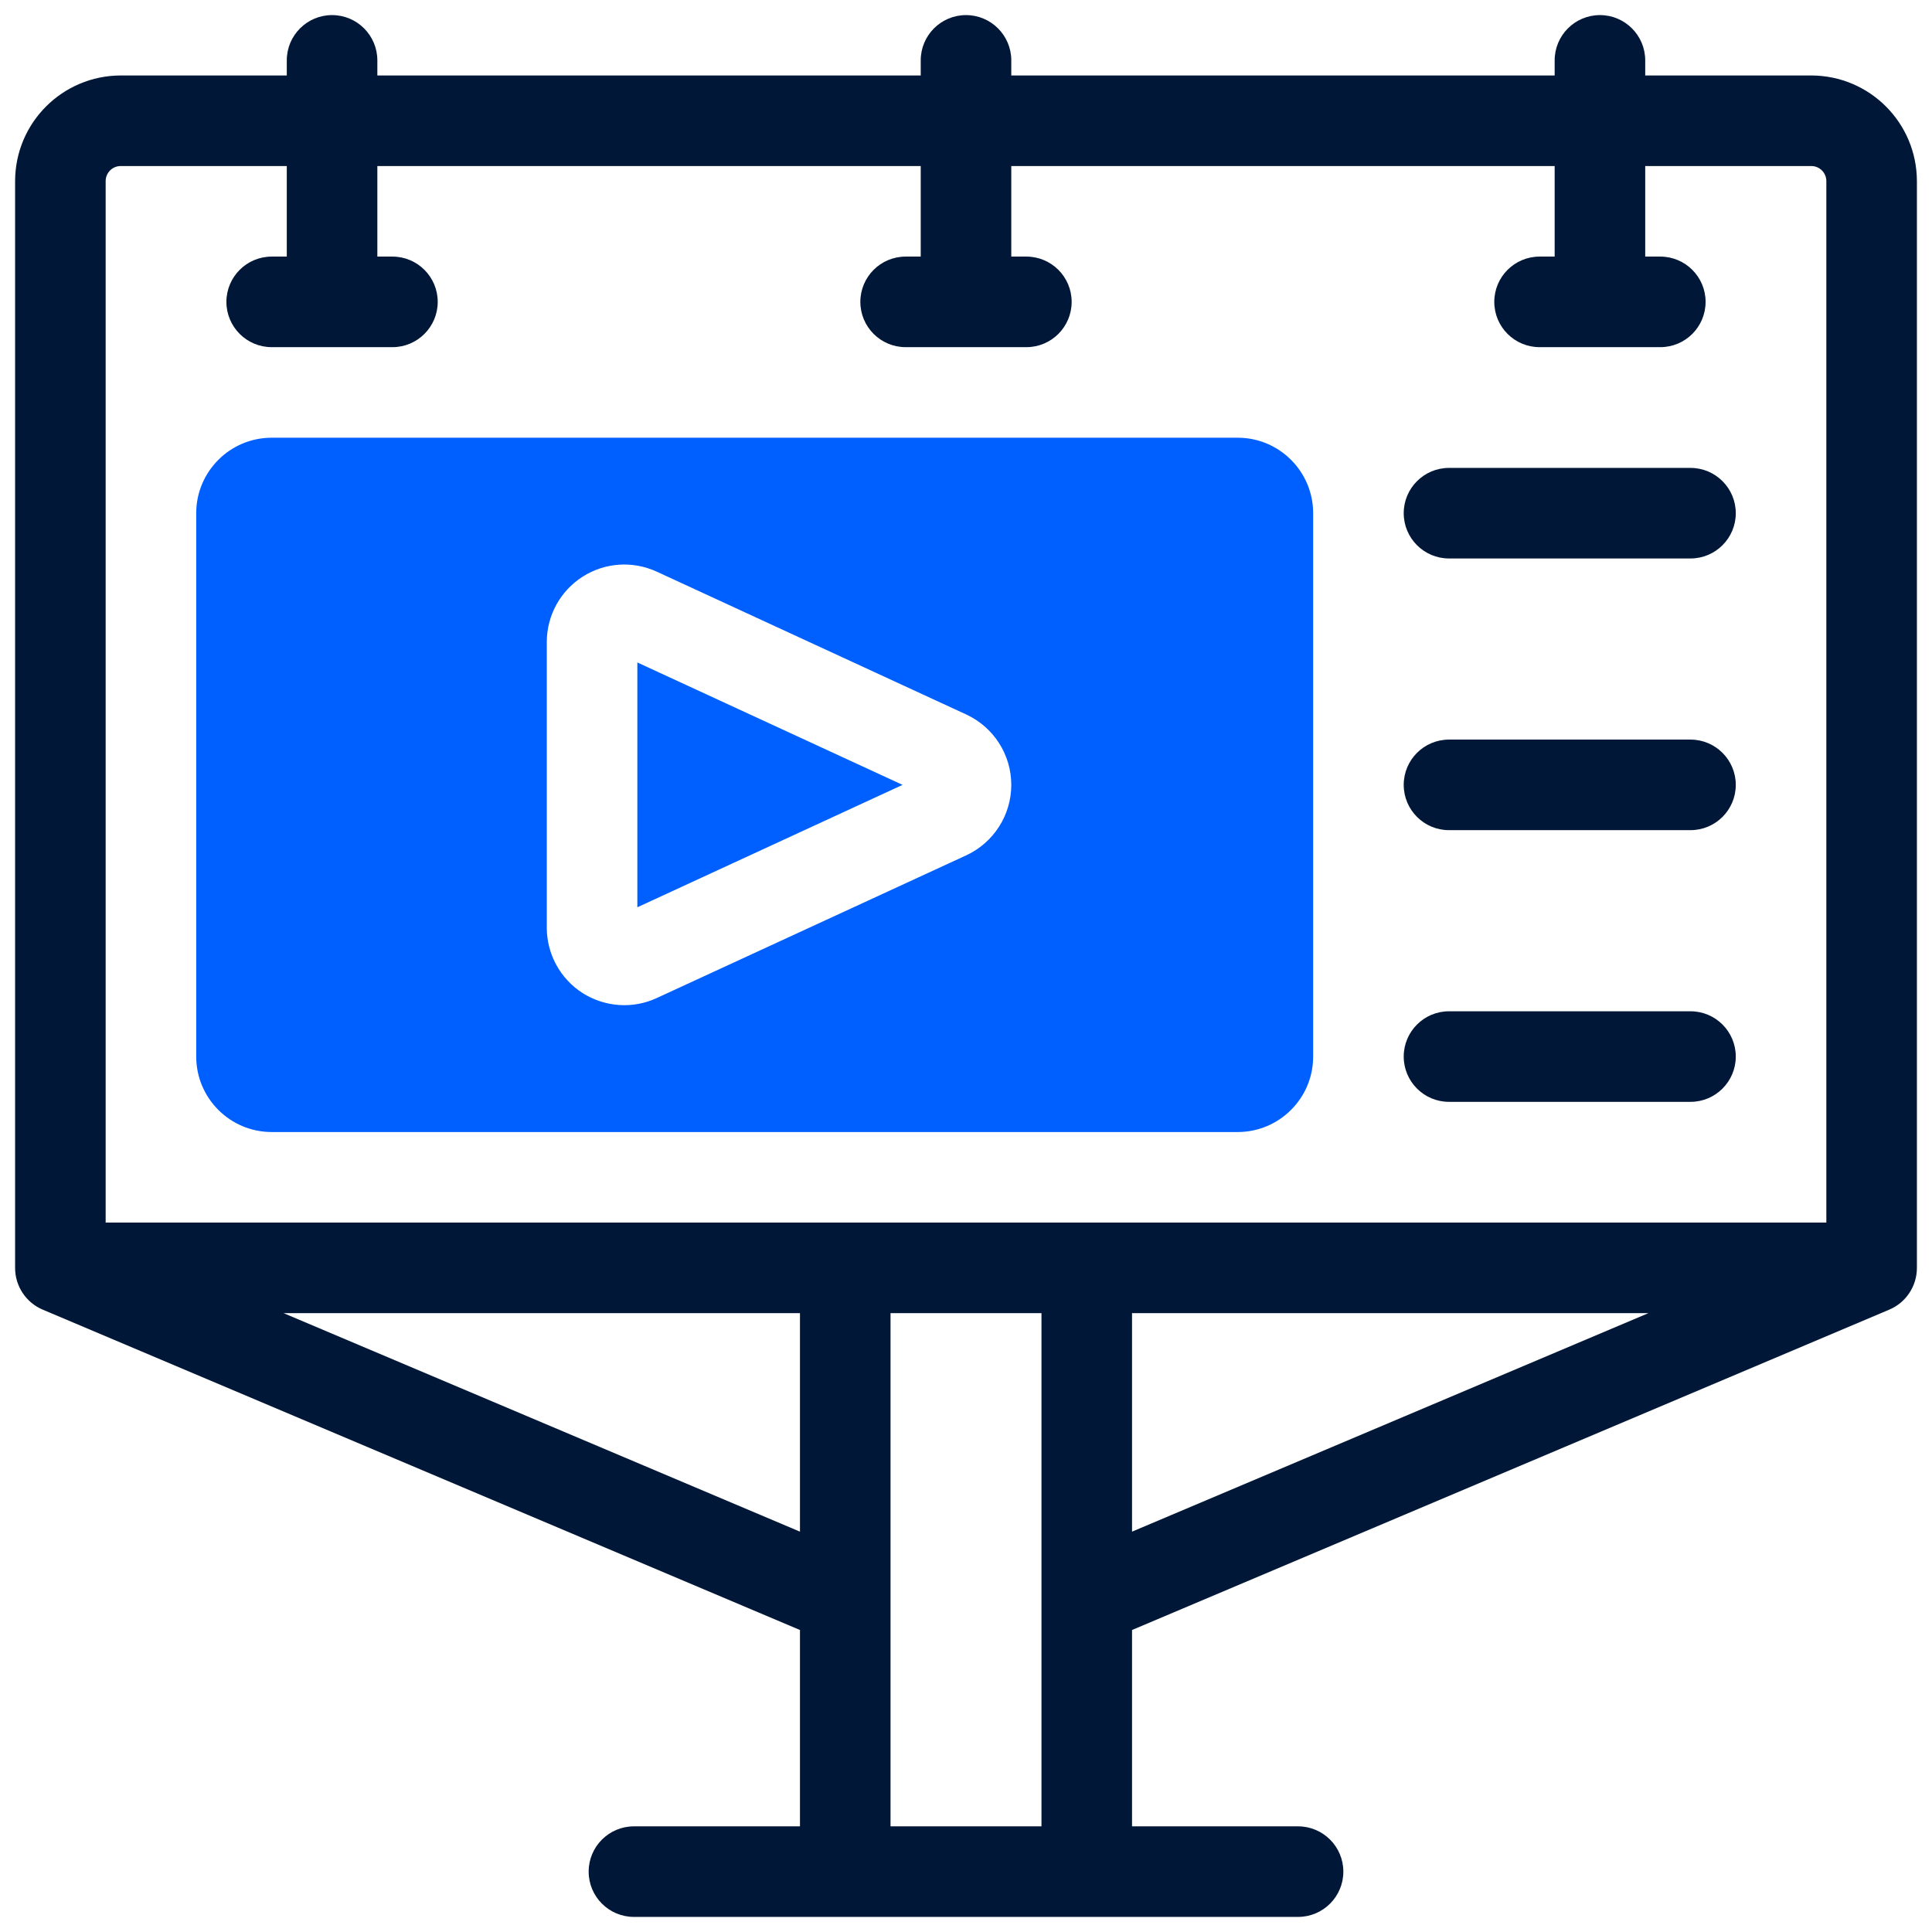
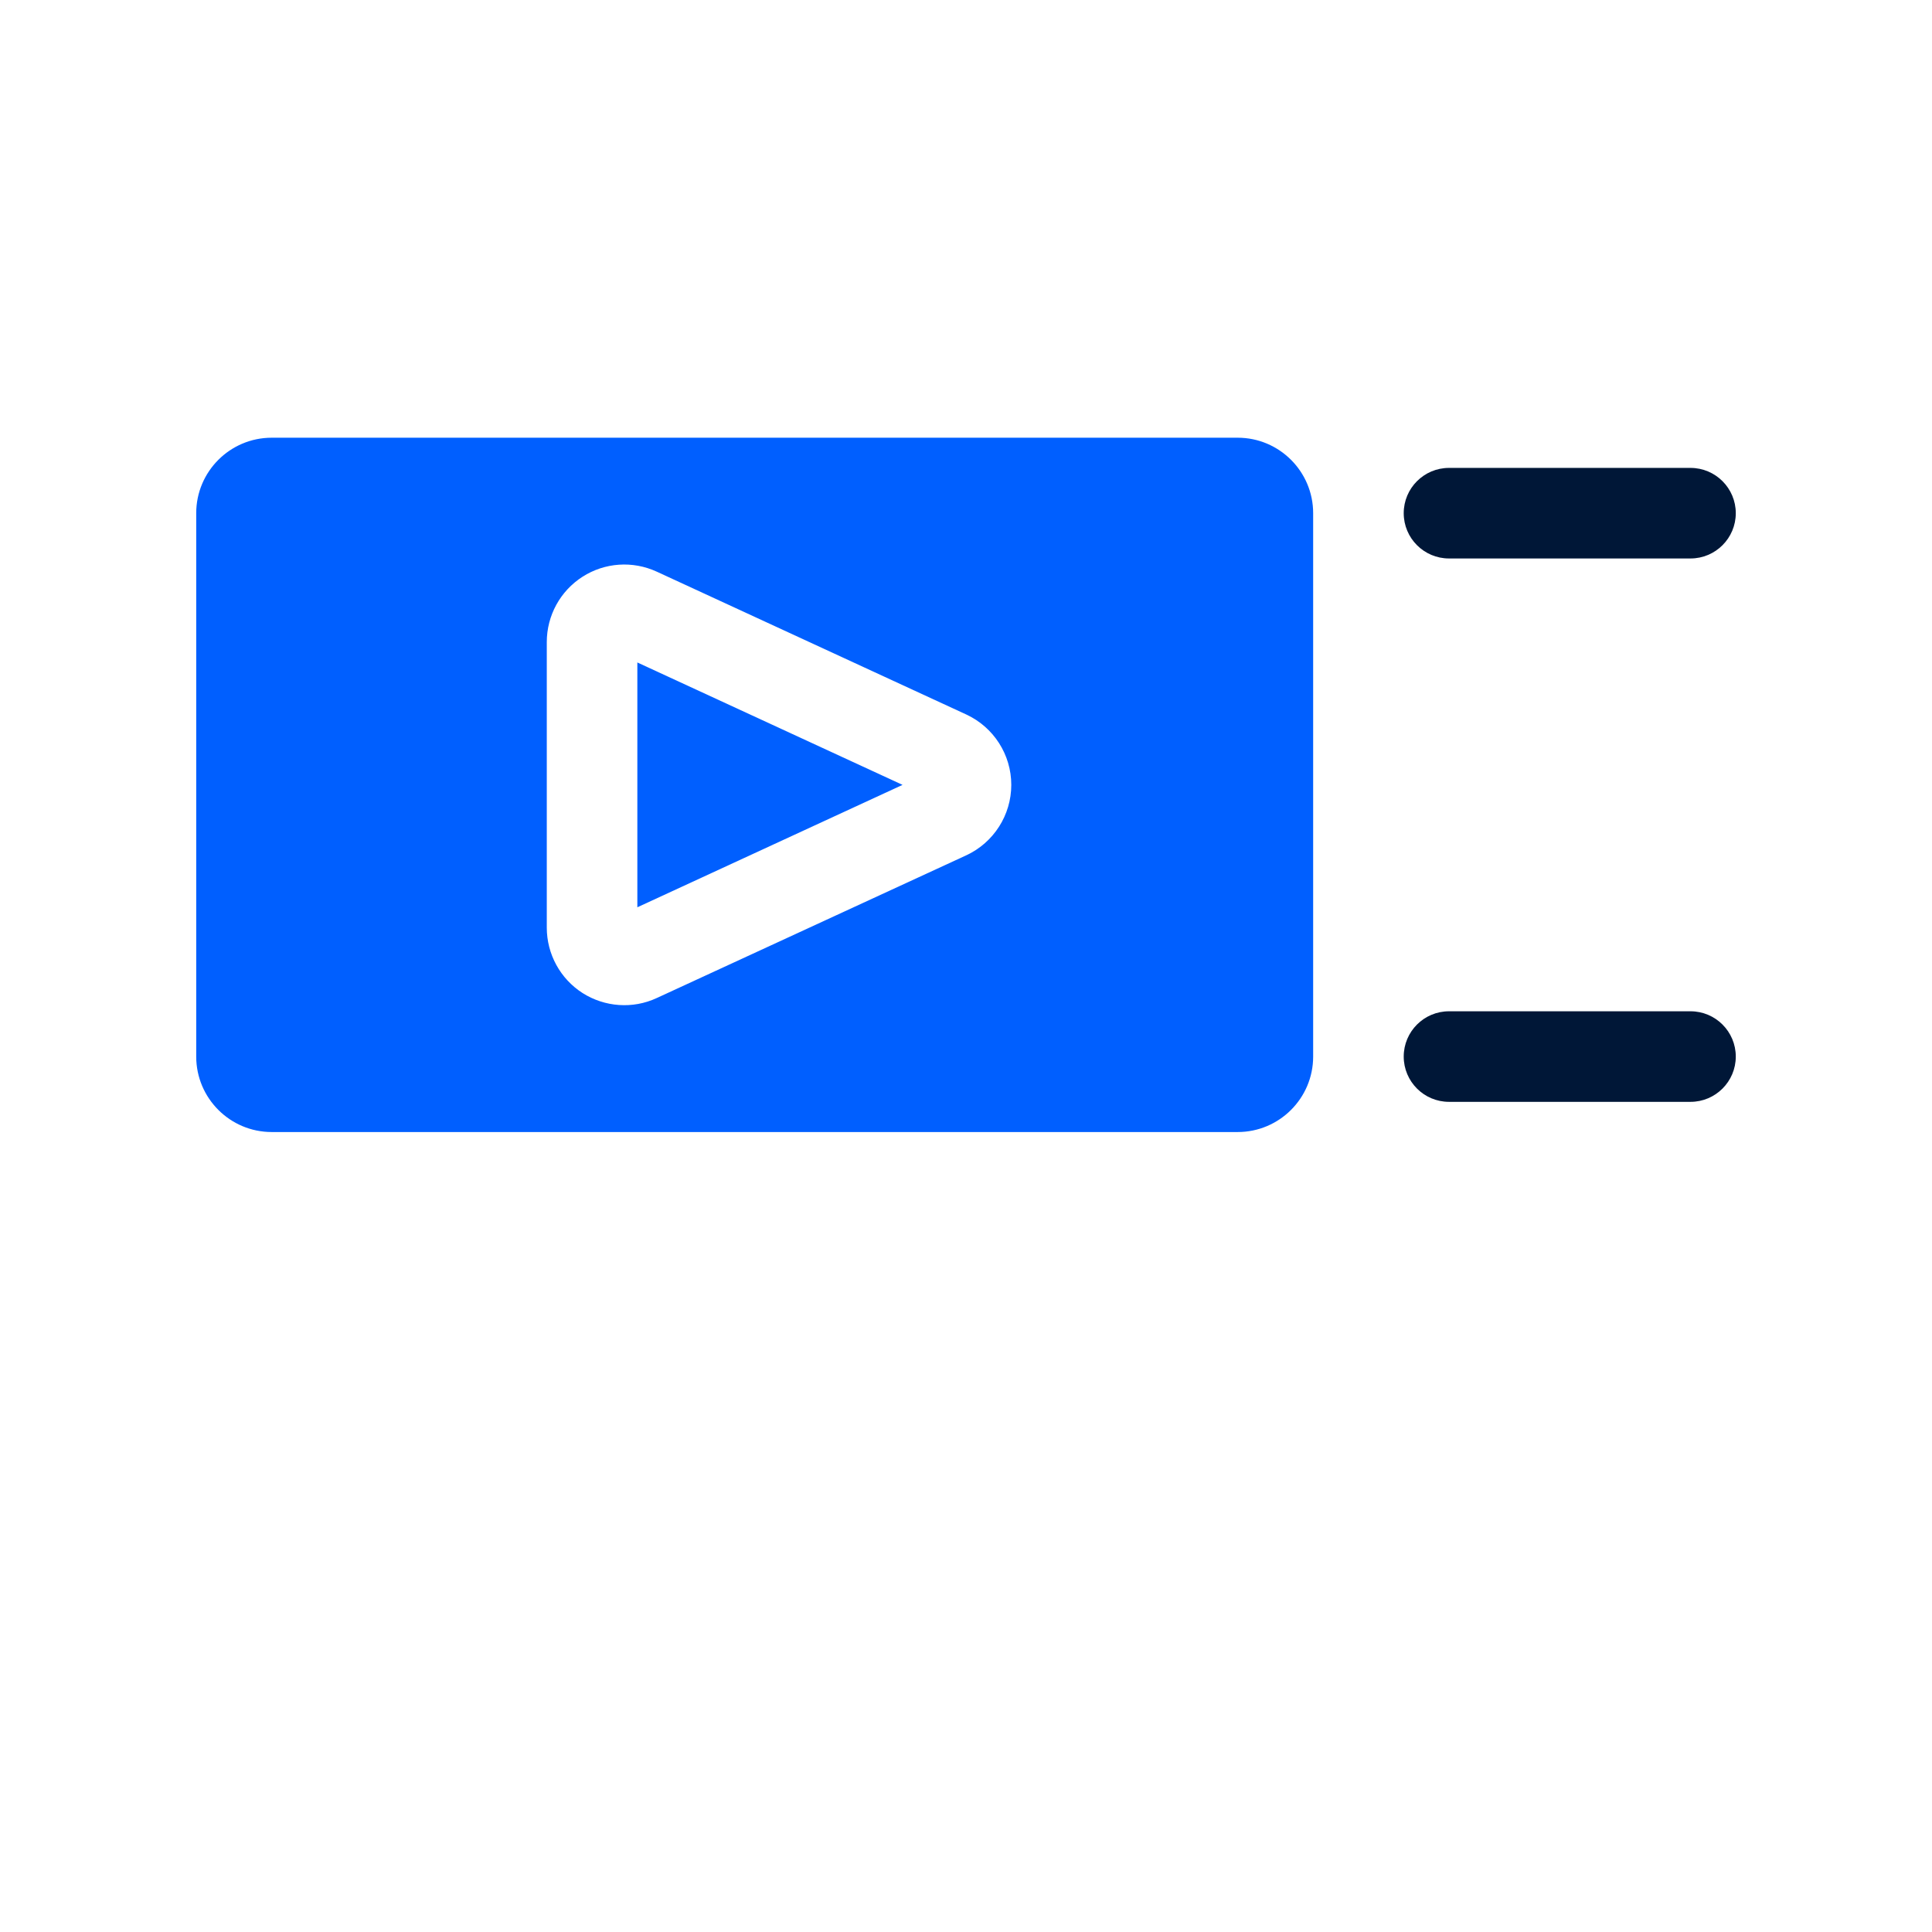
<svg xmlns="http://www.w3.org/2000/svg" viewBox="0 0 64 64" width="64px" height="64px">
  <g id="surface43210920">
    <path style=" stroke:none;fill-rule:nonzero;fill:rgb(0%,37.255%,100%);fill-opacity:1;" d="M 21.113 30.055 L 29.898 26 L 21.113 21.945 Z M 21.113 30.055 " />
    <path style=" stroke:none;fill-rule:nonzero;fill:rgb(0%,37.255%,100%);fill-opacity:1;" d="M 41 14.5 L 9 14.5 C 7.621 14.5 6.5 15.621 6.5 17 L 6.5 35 C 6.5 36.379 7.621 37.5 9 37.5 L 41 37.5 C 42.379 37.5 43.5 36.379 43.5 35 L 43.5 17 C 43.5 15.621 42.379 14.5 41 14.5 Z M 32.012 28.332 L 21.754 33.062 C 20.961 33.43 20.035 33.363 19.297 32.895 C 18.559 32.422 18.113 31.605 18.113 30.73 L 18.113 21.27 C 18.113 20.391 18.559 19.578 19.297 19.105 C 20.035 18.633 20.961 18.57 21.758 18.938 L 32.008 23.668 C 32.918 24.09 33.5 25 33.5 26 C 33.5 27 32.918 27.91 32.012 28.332 Z M 32.012 28.332 " />
-     <path style=" stroke:none;fill-rule:nonzero;fill:rgb(0%,9.02%,21.569%);fill-opacity:1;" d="M 60 2.5 L 54.5 2.5 L 54.5 2 C 54.5 1.172 53.828 0.5 53 0.5 C 52.172 0.5 51.5 1.172 51.5 2 L 51.5 2.5 L 33.5 2.5 L 33.5 2 C 33.5 1.172 32.828 0.5 32 0.5 C 31.172 0.5 30.5 1.172 30.5 2 L 30.5 2.5 L 12.5 2.5 L 12.5 2 C 12.5 1.172 11.828 0.5 11 0.5 C 10.172 0.5 9.5 1.172 9.5 2 L 9.5 2.5 L 4 2.5 C 2.066 2.504 0.504 4.066 0.5 6 L 0.5 42 C 0.5 42.602 0.859 43.148 1.414 43.383 L 26.5 53.996 L 26.5 60.5 L 21 60.5 C 20.172 60.5 19.5 61.172 19.5 62 C 19.5 62.828 20.172 63.5 21 63.5 L 43 63.5 C 43.828 63.5 44.5 62.828 44.5 62 C 44.5 61.172 43.828 60.5 43 60.5 L 37.5 60.5 L 37.5 53.996 L 62.586 43.383 C 63.141 43.148 63.5 42.602 63.5 42 L 63.5 6 C 63.496 4.066 61.934 2.504 60 2.5 Z M 4 5.5 L 9.5 5.5 L 9.5 8.5 L 9 8.5 C 8.172 8.5 7.5 9.172 7.5 10 C 7.5 10.828 8.172 11.5 9 11.5 L 13 11.5 C 13.828 11.5 14.5 10.828 14.5 10 C 14.5 9.172 13.828 8.5 13 8.5 L 12.5 8.5 L 12.5 5.5 L 30.5 5.5 L 30.5 8.5 L 30 8.5 C 29.172 8.5 28.5 9.172 28.5 10 C 28.5 10.828 29.172 11.5 30 11.5 L 34 11.5 C 34.828 11.5 35.5 10.828 35.5 10 C 35.5 9.172 34.828 8.5 34 8.5 L 33.5 8.5 L 33.5 5.5 L 51.5 5.5 L 51.5 8.5 L 51 8.5 C 50.172 8.5 49.5 9.172 49.5 10 C 49.5 10.828 50.172 11.5 51 11.5 L 55 11.5 C 55.828 11.5 56.5 10.828 56.5 10 C 56.5 9.172 55.828 8.5 55 8.5 L 54.5 8.5 L 54.5 5.5 L 60 5.5 C 60.277 5.5 60.5 5.723 60.5 6 L 60.5 40.5 L 3.5 40.5 L 3.5 6 C 3.5 5.723 3.723 5.5 4 5.5 Z M 9.395 43.5 L 26.5 43.5 L 26.5 50.738 Z M 29.5 60.5 L 29.5 43.5 L 34.5 43.5 L 34.5 60.5 Z M 37.5 43.5 L 54.605 43.5 L 37.5 50.738 Z M 37.5 43.5 " />
    <path style=" stroke:none;fill-rule:nonzero;fill:rgb(0%,9.02%,21.569%);fill-opacity:1;" d="M 48 18.5 L 56 18.5 C 56.828 18.5 57.5 17.828 57.5 17 C 57.5 16.172 56.828 15.5 56 15.5 L 48 15.5 C 47.172 15.5 46.5 16.172 46.5 17 C 46.5 17.828 47.172 18.5 48 18.5 Z M 48 18.5 " />
-     <path style=" stroke:none;fill-rule:nonzero;fill:rgb(0%,9.02%,21.569%);fill-opacity:1;" d="M 48 27.5 L 56 27.5 C 56.828 27.5 57.5 26.828 57.5 26 C 57.5 25.172 56.828 24.5 56 24.5 L 48 24.5 C 47.172 24.5 46.5 25.172 46.5 26 C 46.5 26.828 47.172 27.5 48 27.5 Z M 48 27.5 " />
    <path style=" stroke:none;fill-rule:nonzero;fill:rgb(0%,9.02%,21.569%);fill-opacity:1;" d="M 48 36.5 L 56 36.5 C 56.828 36.5 57.5 35.828 57.5 35 C 57.5 34.172 56.828 33.5 56 33.5 L 48 33.5 C 47.172 33.5 46.5 34.172 46.5 35 C 46.5 35.828 47.172 36.5 48 36.5 Z M 48 36.5 " />
  </g>
</svg>